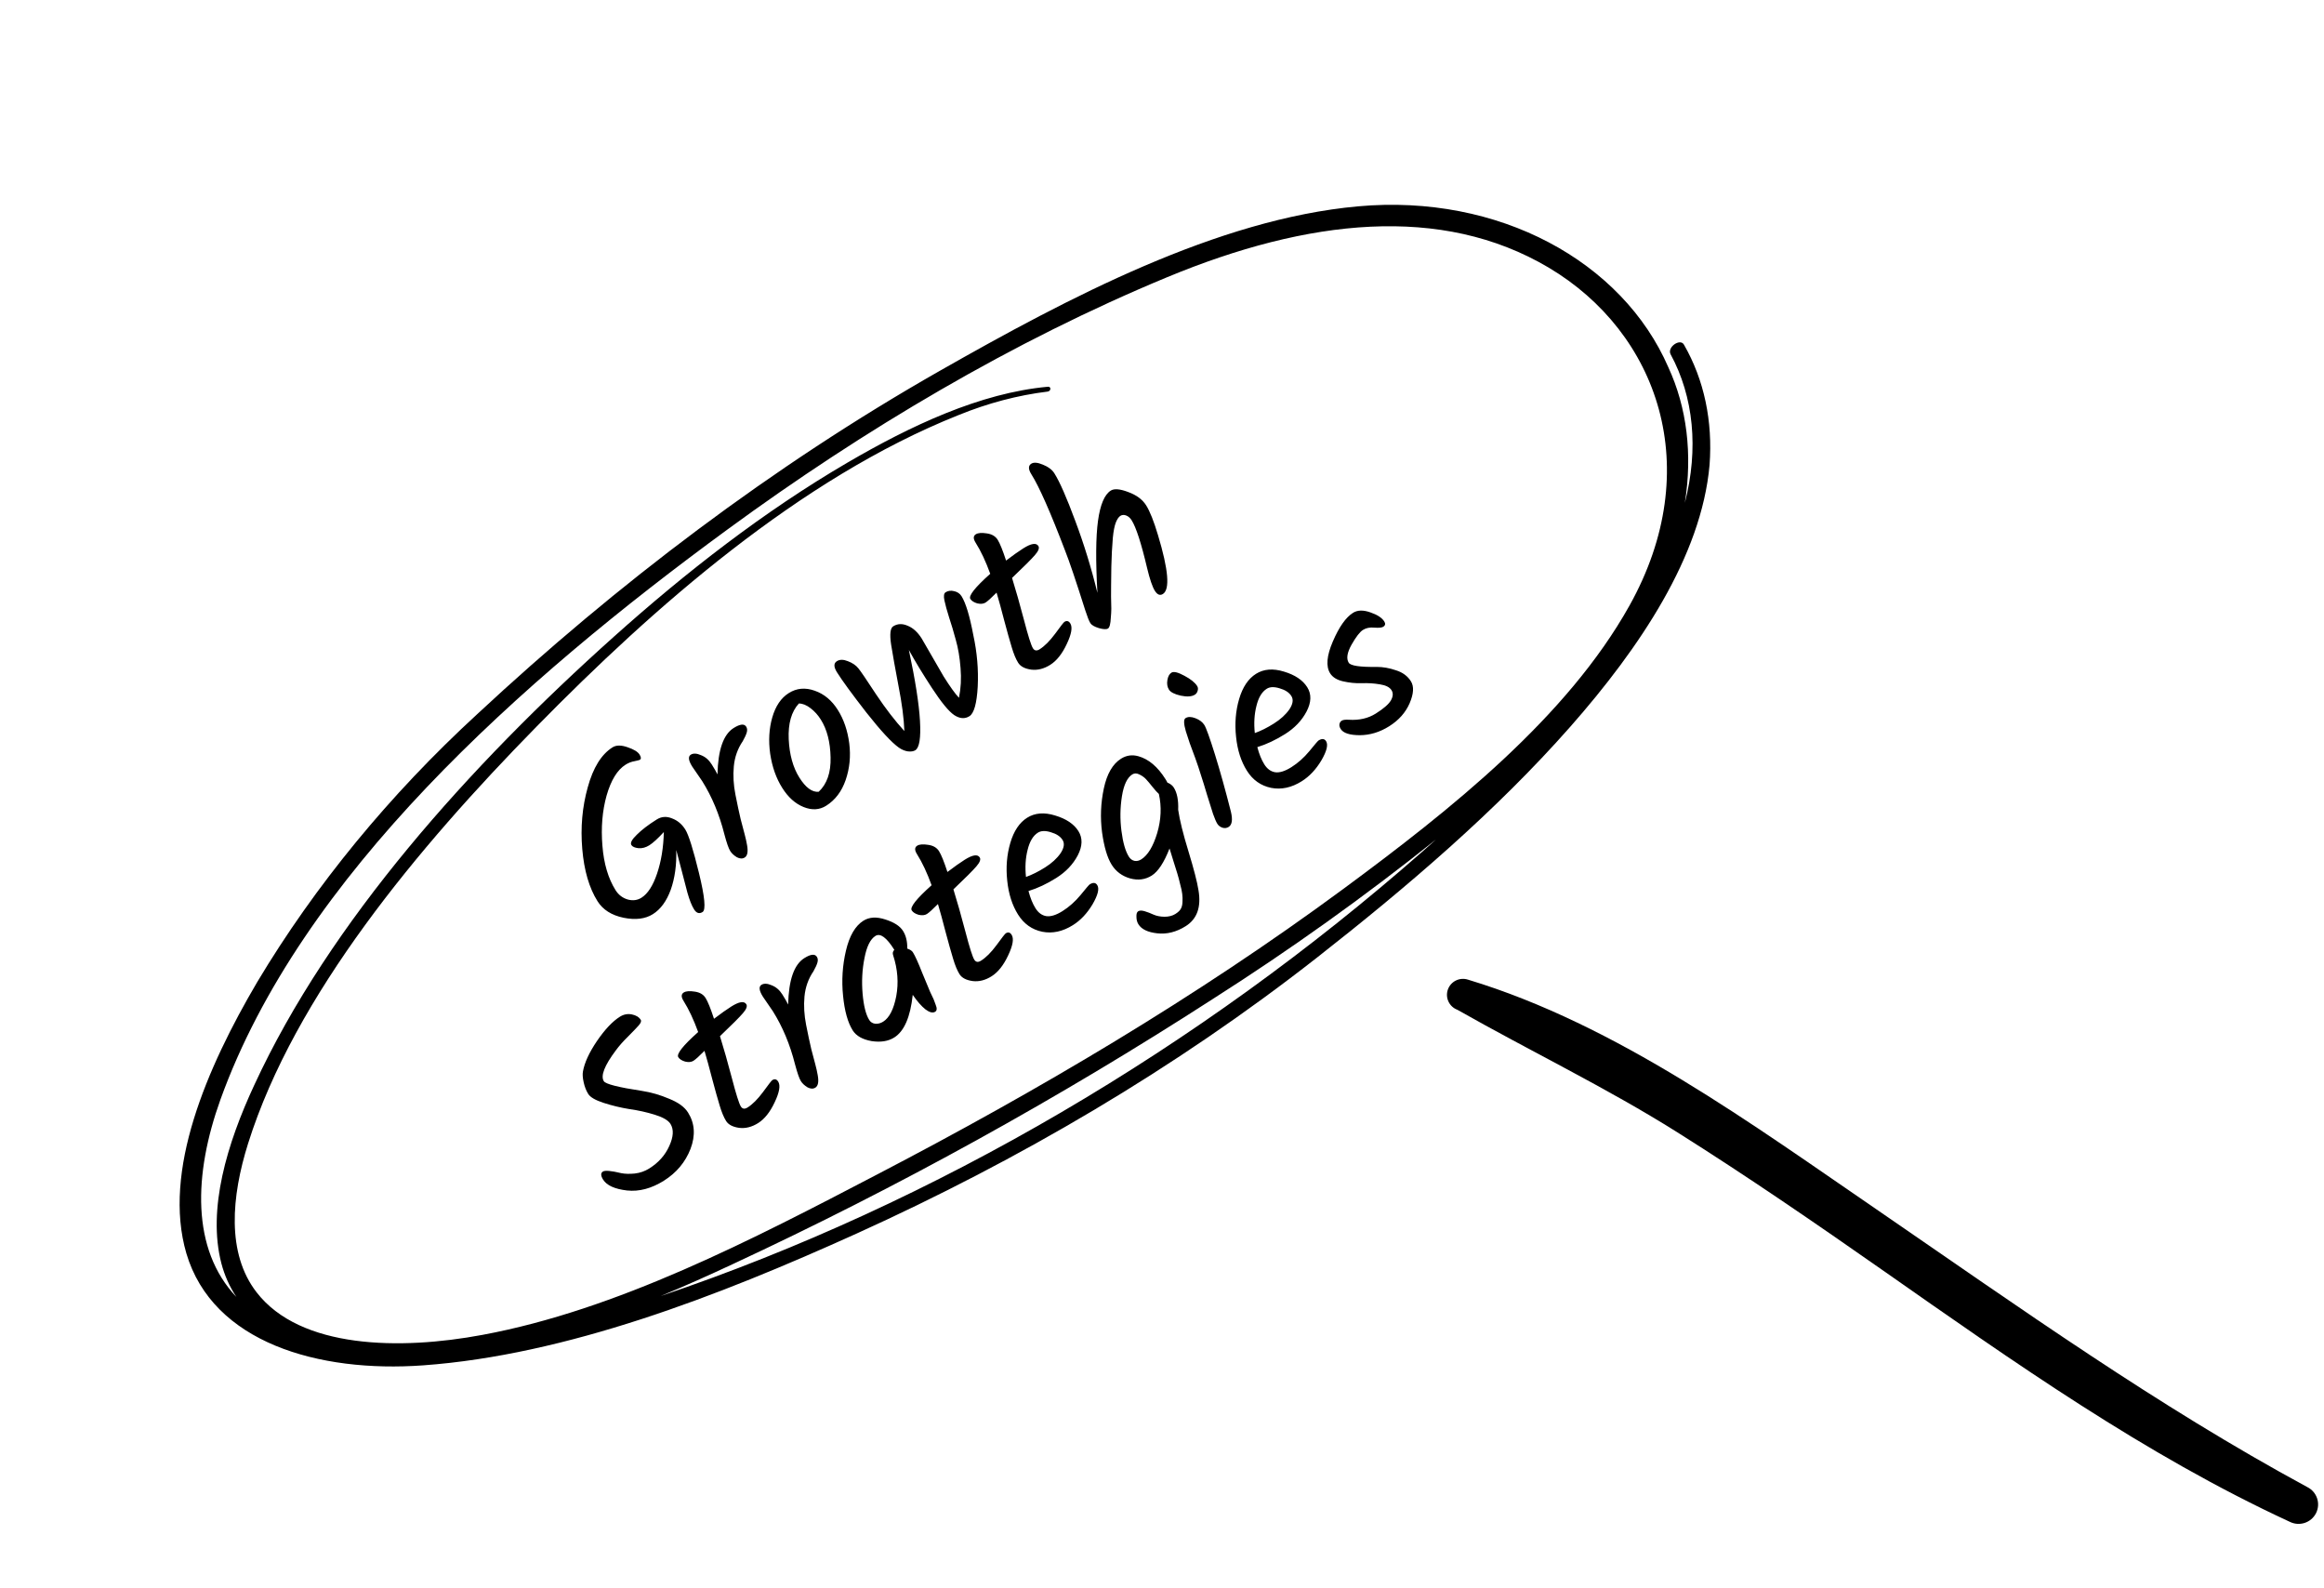
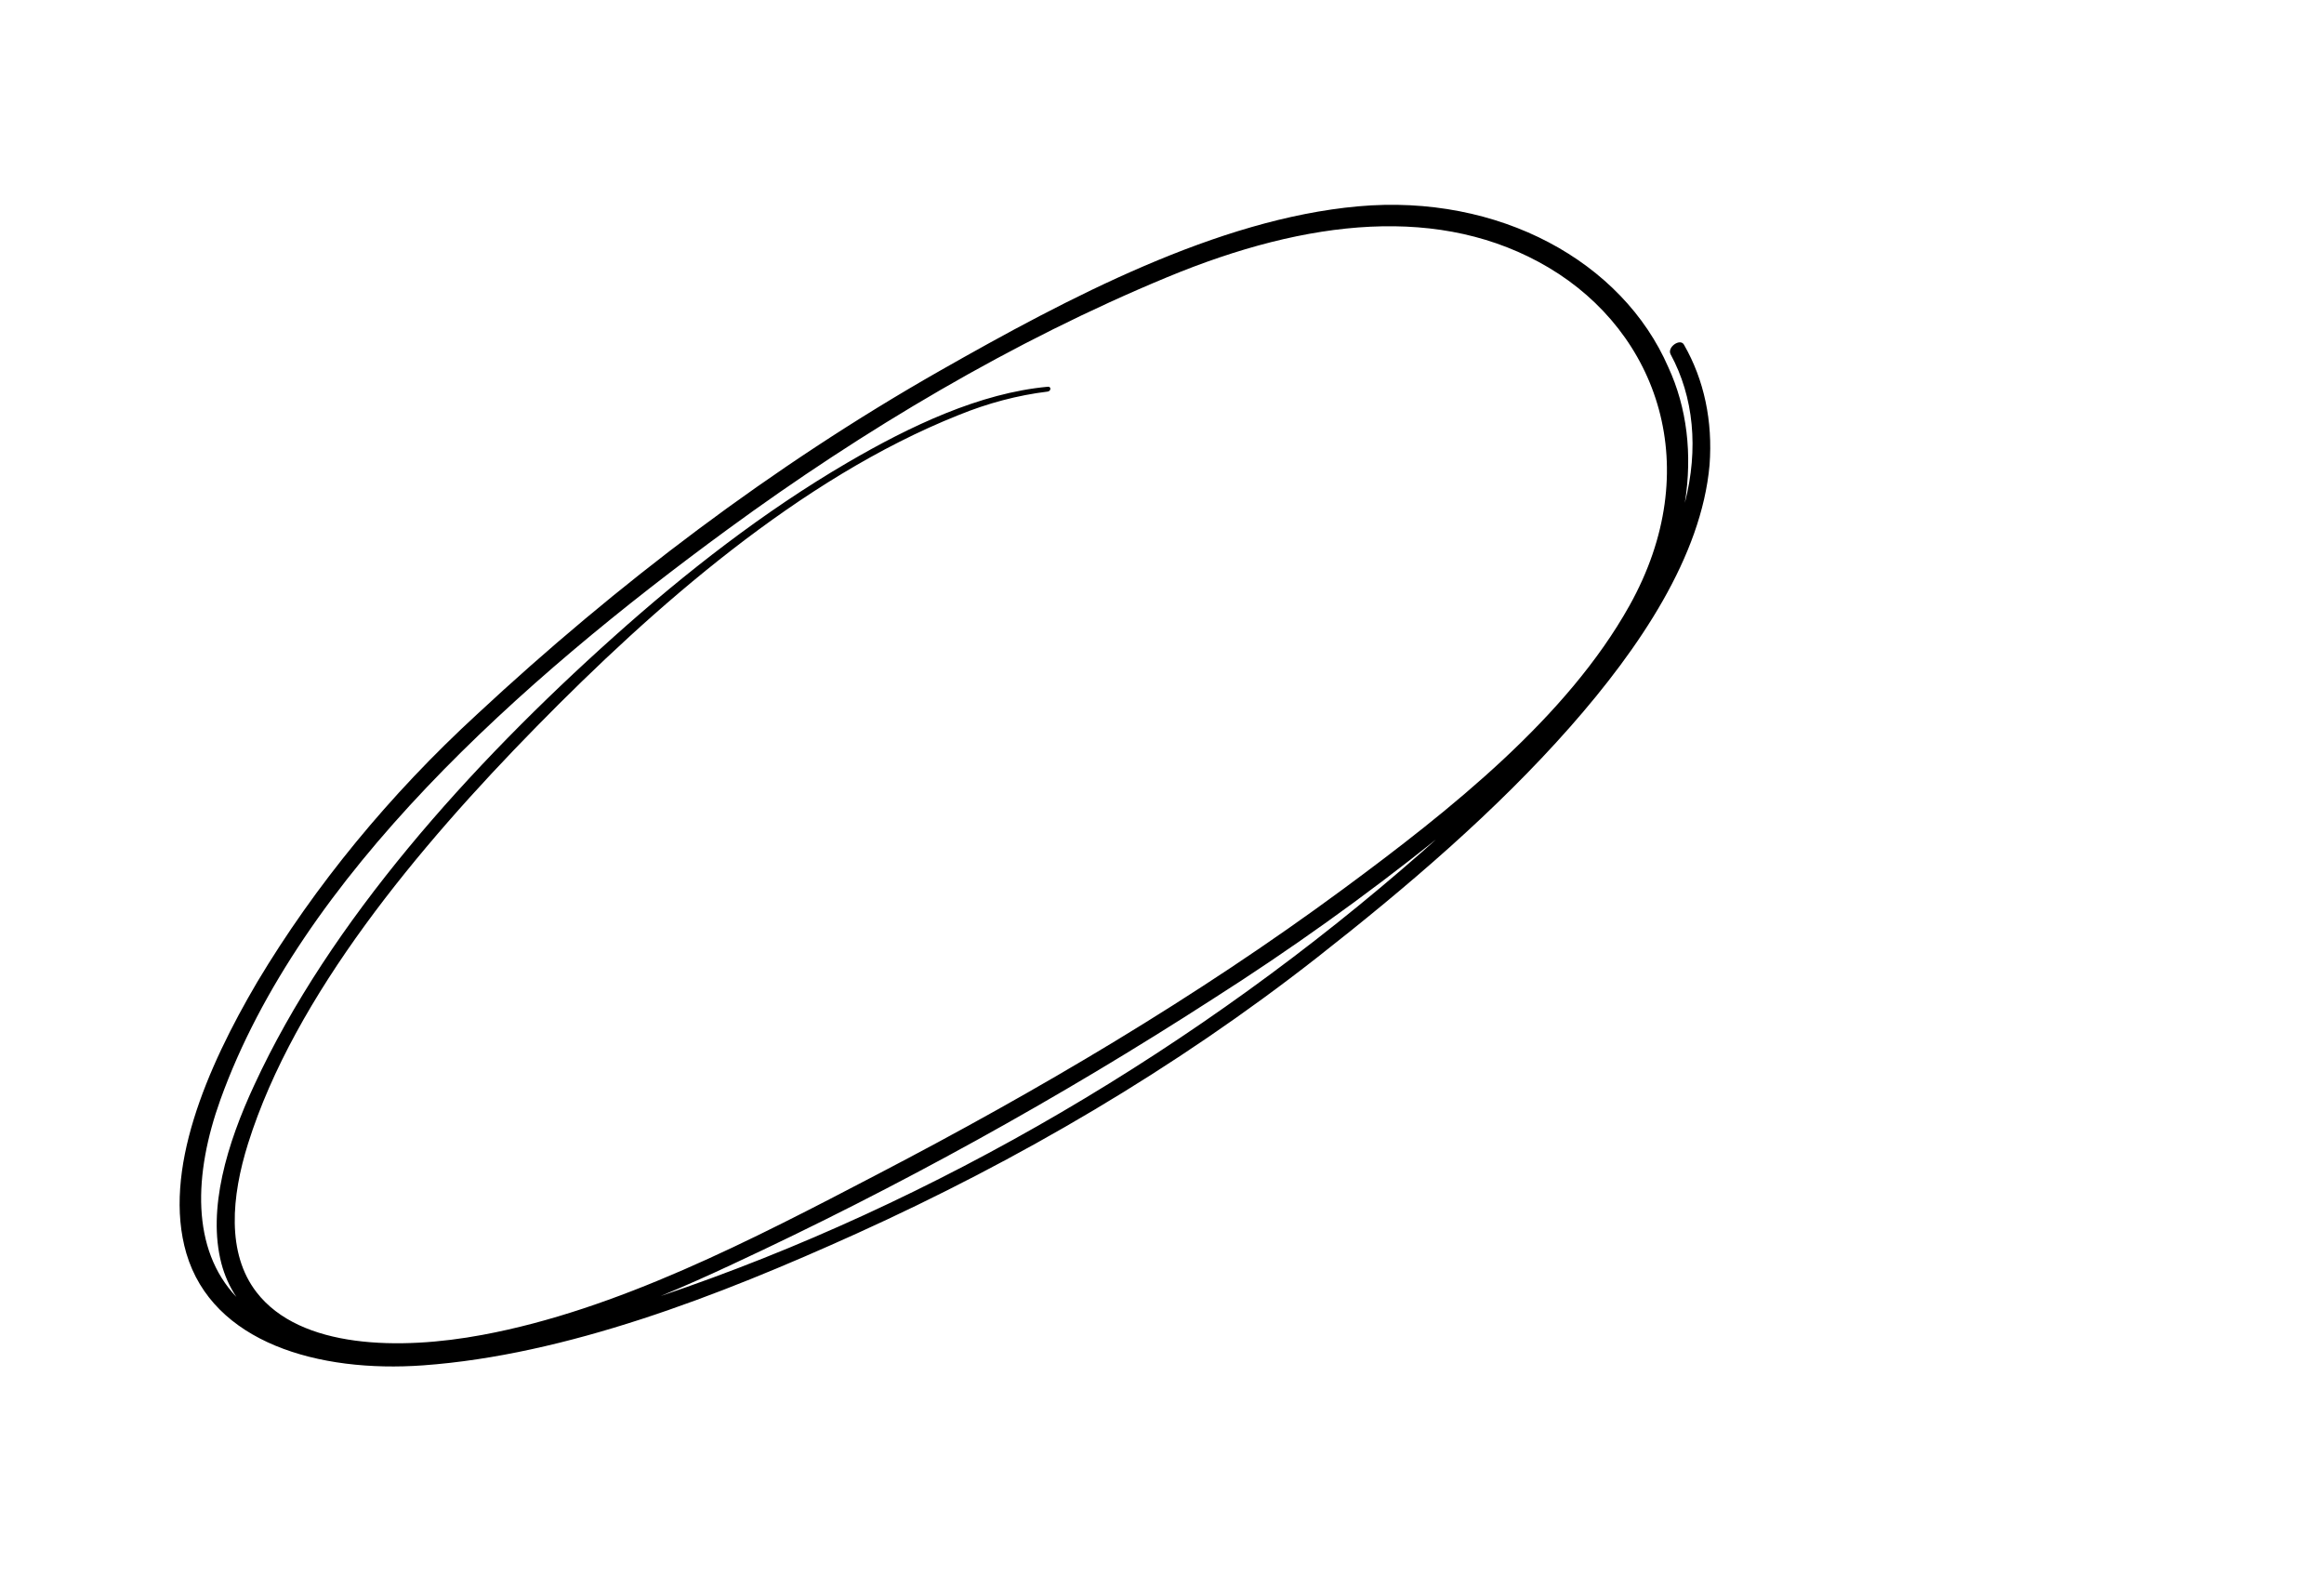
<svg xmlns="http://www.w3.org/2000/svg" width="180" height="123" viewBox="0 0 180 123" fill="none">
  <path d="M129.387 27.426C131.184 30.73 131.572 34.761 130.497 38.938C131.095 35.166 130.656 31.563 129.219 28.446C125.656 20.243 116.086 14.993 105.184 15.979C94.282 16.965 82.76 23.046 72.779 28.723C59.811 36.105 47.788 45.23 36.956 55.309C30.168 61.549 24.398 68.575 19.921 76.053C15.997 82.719 12.573 90.701 14.433 97.059C16.481 103.978 24.667 106.32 32.774 105.734C43.839 104.932 55.59 100.394 66.331 95.535C78.922 89.832 90.995 82.778 101.981 74.175C108.99 68.683 115.856 62.823 121.623 56.28C127.001 50.175 131.783 43.069 132.41 36.008C132.665 32.607 131.989 29.418 130.439 26.713C130.166 26.152 129.112 26.871 129.387 27.426ZM17.069 85.165C23.301 67.841 40.328 52.725 56.368 40.986C66.921 33.262 78.471 26.408 90.411 21.462C101.293 16.95 111.645 15.805 119.938 20.717C128.436 25.762 132.146 36.264 126.206 46.9C121.38 55.541 112.373 62.695 104.03 68.849C92.676 77.224 80.428 84.445 67.978 90.93C58.21 96.032 47.799 101.439 37.367 103.374C30.997 104.566 23.26 104.462 19.873 100.077C17.534 97.057 17.924 92.656 19.216 88.55C22.821 77.088 32.318 65.682 41.562 56.264C50.618 47.032 61.945 37.047 74.23 32.149C76.504 31.221 78.838 30.605 81.139 30.325C81.411 30.294 81.432 29.927 81.166 29.949C75.901 30.427 70.499 32.988 65.645 35.822C59.135 39.624 53.112 44.325 47.55 49.303C36.361 59.308 25.526 71.389 19.691 84.034C17.584 88.565 16.056 93.629 17.145 97.834C17.392 98.774 17.783 99.649 18.31 100.438C14.796 96.737 15 90.926 17.069 85.165ZM51.171 100.366C53.059 99.587 54.917 98.753 56.727 97.907C69.522 91.956 81.979 85.077 93.945 77.356C99.926 73.549 105.702 69.421 111.229 65.005L110.139 65.973C92.941 81.086 72.484 93.169 51.171 100.366Z" fill="black" />
-   <path d="M48.454 59.216C47.814 59.618 47.324 60.416 46.982 61.608C46.651 62.795 46.543 64.089 46.658 65.49C46.768 66.881 47.107 68.029 47.675 68.933C47.905 69.299 48.22 69.54 48.62 69.658C49.013 69.765 49.367 69.719 49.682 69.521C50.17 69.215 50.572 68.593 50.89 67.656C51.212 66.702 51.388 65.628 51.416 64.434C50.943 64.944 50.569 65.285 50.295 65.457C50.021 65.63 49.742 65.706 49.46 65.685C49.171 65.654 48.985 65.572 48.902 65.44C48.8 65.278 48.938 65.013 49.318 64.647C49.691 64.271 50.207 63.875 50.868 63.46C51.233 63.23 51.627 63.203 52.049 63.377C52.474 63.535 52.817 63.822 53.079 64.239C53.335 64.645 53.688 65.77 54.138 67.613C54.588 69.456 54.681 70.461 54.417 70.627C54.163 70.786 53.943 70.719 53.758 70.424C53.579 70.14 53.407 69.709 53.243 69.132C53.089 68.549 52.933 67.952 52.777 67.342C52.613 66.721 52.48 66.217 52.378 65.828C52.41 66.984 52.268 68.009 51.951 68.903C51.627 69.786 51.166 70.417 50.567 70.793C49.978 71.164 49.221 71.257 48.297 71.072C47.367 70.878 46.694 70.45 46.279 69.79C45.634 68.764 45.24 67.417 45.098 65.748C44.956 64.08 45.097 62.489 45.521 60.975C45.938 59.451 46.578 58.418 47.441 57.875C47.726 57.696 48.114 57.693 48.605 57.866C49.09 58.029 49.4 58.217 49.534 58.431C49.662 58.634 49.67 58.77 49.558 58.841C49.528 58.86 49.393 58.895 49.156 58.945C48.912 58.985 48.678 59.075 48.454 59.216ZM54.383 60.484L53.619 59.37C53.319 58.893 53.28 58.584 53.504 58.443C53.697 58.322 53.96 58.334 54.292 58.48C54.628 58.608 54.905 58.846 55.122 59.191C55.333 59.526 55.482 59.786 55.571 59.972C55.611 58.075 56.028 56.878 56.82 56.38C57.318 56.067 57.644 56.032 57.797 56.276C57.873 56.398 57.888 56.545 57.84 56.717C57.792 56.888 57.688 57.117 57.527 57.402C57.135 57.974 56.905 58.623 56.836 59.346C56.77 60.054 56.812 60.786 56.962 61.542C57.111 62.299 57.246 62.93 57.366 63.436C57.495 63.935 57.598 64.324 57.674 64.603C57.75 64.881 57.812 65.161 57.861 65.442C57.954 65.95 57.894 66.272 57.681 66.406C57.508 66.514 57.305 66.507 57.072 66.385C56.843 66.245 56.671 66.084 56.556 65.901C56.434 65.708 56.284 65.278 56.106 64.611C55.717 63.069 55.143 61.694 54.383 60.484ZM63.575 55.726C63.358 55.38 63.098 55.09 62.795 54.856C62.485 54.611 62.179 54.485 61.876 54.477C61.296 55.11 61.034 56.034 61.088 57.247C61.146 58.444 61.42 59.434 61.912 60.216C62.404 60.998 62.904 61.364 63.411 61.315C64.053 60.713 64.36 59.825 64.331 58.653C64.306 57.463 64.055 56.488 63.575 55.726ZM59.654 58.383C59.511 57.367 59.565 56.426 59.814 55.56C60.068 54.678 60.494 54.048 61.093 53.672C61.703 53.288 62.374 53.228 63.106 53.491C63.832 53.743 64.428 54.24 64.894 54.982C65.354 55.713 65.649 56.577 65.778 57.572C65.902 58.558 65.808 59.503 65.498 60.407C65.191 61.294 64.687 61.958 63.986 62.399C63.468 62.724 62.886 62.757 62.241 62.497C61.595 62.237 61.042 61.741 60.583 61.009C60.116 60.268 59.807 59.392 59.654 58.383ZM71.391 49.451L73.086 52.383C73.584 53.175 73.98 53.727 74.275 54.038C74.424 53.306 74.465 52.536 74.397 51.729C74.332 50.905 74.21 50.181 74.03 49.557C73.861 48.926 73.688 48.347 73.512 47.82C73.34 47.276 73.219 46.835 73.148 46.497C73.077 46.158 73.108 45.948 73.24 45.865C73.433 45.743 73.657 45.716 73.911 45.783C74.159 45.839 74.347 45.969 74.475 46.172C74.801 46.691 75.104 47.691 75.384 49.173C75.677 50.52 75.792 51.851 75.727 53.168C75.655 54.474 75.441 55.239 75.086 55.463C74.73 55.686 74.337 55.658 73.904 55.376C73.483 55.089 72.91 54.392 72.187 53.288C71.458 52.173 70.86 51.188 70.394 50.333C70.894 52.684 71.181 54.516 71.255 55.83C71.33 57.144 71.21 57.9 70.895 58.098C70.753 58.187 70.559 58.217 70.314 58.187C70.078 58.151 69.848 58.055 69.622 57.899C69.06 57.501 68.222 56.596 67.108 55.185C65.997 53.757 65.238 52.718 64.829 52.067C64.567 51.651 64.563 51.363 64.817 51.203C65.04 51.062 65.323 51.062 65.666 51.201C66.019 51.333 66.29 51.517 66.48 51.752C66.664 51.977 67.124 52.651 67.859 53.776C68.599 54.885 69.328 55.83 70.046 56.612C70.009 55.628 69.857 54.462 69.59 53.114C69.333 51.758 69.142 50.688 69.017 49.902C68.901 49.11 68.956 48.644 69.179 48.503C69.514 48.292 69.888 48.277 70.299 48.458C70.714 48.622 71.078 48.953 71.391 49.451ZM80.004 50.202C80.125 50.395 80.297 50.422 80.521 50.281C80.907 50.038 81.307 49.638 81.722 49.08C82.14 48.505 82.379 48.198 82.44 48.16C82.623 48.045 82.775 48.084 82.897 48.277C83.082 48.572 82.991 49.103 82.624 49.873C82.268 50.636 81.84 51.173 81.343 51.486C80.855 51.793 80.366 51.916 79.874 51.857C79.377 51.787 79.039 51.61 78.86 51.325C78.681 51.041 78.515 50.642 78.362 50.128C78.203 49.605 78.009 48.912 77.779 48.05C77.553 47.172 77.355 46.452 77.187 45.892C76.78 46.304 76.495 46.561 76.333 46.663C76.17 46.765 75.956 46.786 75.692 46.726C75.431 46.649 75.252 46.534 75.156 46.382C75.003 46.138 75.517 45.489 76.697 44.435C76.35 43.477 75.972 42.673 75.563 42.023C75.371 41.718 75.377 41.502 75.58 41.374C75.753 41.266 76.036 41.243 76.431 41.307C76.819 41.361 77.099 41.525 77.272 41.799C77.444 42.073 77.661 42.61 77.923 43.41C78.47 42.995 78.916 42.679 79.262 42.462C79.871 42.078 80.259 42.019 80.425 42.283C80.521 42.435 80.433 42.668 80.162 42.98C79.9 43.286 79.309 43.878 78.386 44.755C78.677 45.692 78.986 46.781 79.313 48.021C79.633 49.252 79.863 49.979 80.004 50.202ZM79.885 36.733C79.636 36.337 79.633 36.062 79.877 35.908C80.07 35.787 80.369 35.812 80.774 35.983C81.189 36.147 81.486 36.371 81.665 36.656C82.08 37.316 82.621 38.549 83.289 40.355C83.96 42.144 84.53 43.997 84.998 45.914C84.858 43.436 84.873 41.577 85.042 40.337C85.216 39.079 85.546 38.297 86.034 37.991C86.298 37.825 86.747 37.862 87.379 38.102C88.022 38.335 88.488 38.681 88.775 39.138C89.062 39.595 89.367 40.361 89.688 41.435C90.501 44.127 90.629 45.648 90.07 45.999C89.846 46.14 89.639 46.058 89.447 45.753C89.256 45.448 89.055 44.859 88.845 43.984C88.394 42.071 87.996 40.84 87.65 40.291C87.536 40.109 87.394 39.985 87.226 39.92C87.058 39.856 86.908 39.865 86.776 39.948C86.644 40.032 86.526 40.205 86.422 40.468C86.319 40.732 86.242 41.128 86.191 41.656C86.133 42.33 86.095 43.07 86.076 43.875C86.068 44.674 86.062 45.16 86.058 45.333C86.057 45.489 86.055 45.781 86.054 46.207C86.063 46.626 86.069 46.941 86.074 47.151C86.072 47.351 86.059 47.578 86.036 47.834C86.013 48.316 85.94 48.596 85.818 48.672C85.697 48.749 85.464 48.74 85.12 48.644C84.77 48.538 84.547 48.409 84.451 48.256C84.349 48.094 84.216 47.759 84.053 47.252C83.335 44.982 82.815 43.445 82.494 42.641C81.361 39.667 80.492 37.698 79.885 36.733ZM53.29 86.155C53.814 86.988 53.878 87.925 53.484 88.967C53.084 89.998 52.396 90.82 51.421 91.434C50.456 92.04 49.502 92.293 48.559 92.191C47.61 92.079 46.995 91.8 46.714 91.353C46.522 91.048 46.517 90.838 46.7 90.723C46.863 90.621 47.336 90.663 48.12 90.851C48.412 90.909 48.758 90.918 49.158 90.879C49.569 90.833 49.947 90.702 50.292 90.484C51.004 90.037 51.519 89.459 51.837 88.748C52.166 88.031 52.196 87.459 51.928 87.032C51.755 86.758 51.352 86.523 50.718 86.326C50.084 86.129 49.426 85.983 48.742 85.888C48.063 85.777 47.403 85.618 46.763 85.411C46.122 85.204 45.722 84.974 45.562 84.72C45.403 84.466 45.284 84.165 45.207 83.816C45.13 83.468 45.111 83.189 45.15 82.981C45.271 82.295 45.633 81.507 46.236 80.618C46.85 79.722 47.441 79.095 48.01 78.737C48.304 78.552 48.614 78.492 48.938 78.557C49.263 78.623 49.492 78.762 49.626 78.975C49.69 79.077 49.635 79.225 49.46 79.42C49.285 79.615 49.011 79.901 48.638 80.277C48.269 80.637 47.958 80.988 47.706 81.331C46.818 82.513 46.506 83.312 46.767 83.728C46.908 83.952 47.895 84.203 49.729 84.481C50.435 84.59 51.137 84.794 51.835 85.092C52.537 85.374 53.022 85.728 53.29 86.155ZM57.381 85.688C57.503 85.88 57.675 85.907 57.899 85.766C58.285 85.523 58.685 85.123 59.099 84.565C59.517 83.99 59.757 83.683 59.818 83.645C60.001 83.53 60.153 83.569 60.274 83.762C60.46 84.057 60.369 84.589 60.002 85.358C59.645 86.121 59.218 86.659 58.72 86.972C58.233 87.278 57.743 87.402 57.252 87.342C56.755 87.272 56.416 87.095 56.238 86.811C56.059 86.526 55.893 86.127 55.74 85.614C55.581 85.09 55.386 84.397 55.157 83.535C54.93 82.657 54.733 81.938 54.565 81.377C54.158 81.789 53.873 82.046 53.71 82.148C53.548 82.251 53.334 82.272 53.069 82.211C52.809 82.134 52.63 82.02 52.534 81.867C52.381 81.623 52.894 80.975 54.075 79.921C53.727 78.963 53.349 78.158 52.941 77.508C52.749 77.204 52.755 76.987 52.958 76.859C53.13 76.751 53.414 76.728 53.809 76.792C54.197 76.846 54.477 77.01 54.649 77.284C54.822 77.559 55.039 78.095 55.301 78.895C55.848 78.48 56.294 78.164 56.639 77.947C57.249 77.564 57.637 77.504 57.803 77.768C57.899 77.921 57.811 78.153 57.539 78.465C57.278 78.771 56.686 79.363 55.764 80.241C56.055 81.177 56.364 82.266 56.691 83.507C57.011 84.737 57.241 85.464 57.381 85.688ZM59.857 78.305L59.093 77.191C58.792 76.714 58.754 76.405 58.977 76.264C59.17 76.143 59.433 76.155 59.766 76.3C60.102 76.429 60.378 76.666 60.596 77.012C60.806 77.347 60.956 77.607 61.044 77.793C61.085 75.896 61.501 74.699 62.294 74.2C62.791 73.887 63.117 73.853 63.27 74.097C63.347 74.219 63.361 74.365 63.313 74.537C63.266 74.709 63.161 74.938 63.001 75.223C62.609 75.795 62.379 76.443 62.309 77.167C62.244 77.875 62.286 78.607 62.435 79.363C62.585 80.12 62.719 80.751 62.839 81.257C62.969 81.756 63.072 82.145 63.148 82.424C63.223 82.702 63.286 82.981 63.335 83.263C63.428 83.771 63.368 84.092 63.154 84.227C62.982 84.335 62.779 84.328 62.546 84.205C62.316 84.066 62.144 83.905 62.029 83.722C61.908 83.529 61.758 83.099 61.579 82.431C61.191 80.89 60.617 79.514 59.857 78.305ZM66.872 71.301C67.329 71.013 67.897 70.982 68.577 71.207C69.251 71.421 69.706 71.716 69.942 72.092C70.172 72.458 70.281 72.913 70.27 73.459C70.488 73.535 70.632 73.629 70.702 73.74C70.881 74.025 71.121 74.554 71.424 75.328C71.736 76.095 71.944 76.595 72.048 76.828C72.162 77.054 72.25 77.239 72.312 77.384C72.369 77.519 72.42 77.657 72.466 77.798C72.585 78.077 72.574 78.262 72.431 78.351C72.249 78.466 71.997 78.405 71.677 78.166C71.361 77.912 71.033 77.537 70.694 77.041C70.511 78.758 70.034 79.859 69.262 80.344C68.794 80.638 68.208 80.73 67.501 80.622C66.799 80.496 66.314 80.22 66.045 79.794C65.662 79.184 65.413 78.292 65.298 77.117C65.176 75.932 65.251 74.765 65.521 73.617C65.792 72.469 66.242 71.697 66.872 71.301ZM69.259 73.542C68.665 72.597 68.18 72.243 67.804 72.479C67.408 72.728 67.124 73.303 66.954 74.204C66.777 75.095 66.729 76.011 66.811 76.953C66.892 77.894 67.064 78.572 67.325 78.989C67.434 79.162 67.594 79.259 67.807 79.281C68.013 79.293 68.213 79.239 68.406 79.118C68.883 78.817 69.22 78.159 69.417 77.142C69.608 76.115 69.529 75.066 69.182 73.994C69.117 73.823 69.145 73.677 69.269 73.557L69.259 73.542ZM75.462 74.32C75.583 74.513 75.756 74.539 75.979 74.398C76.365 74.156 76.766 73.755 77.18 73.197C77.598 72.622 77.838 72.316 77.899 72.277C78.082 72.162 78.234 72.201 78.355 72.394C78.54 72.689 78.45 73.221 78.083 73.99C77.726 74.753 77.299 75.291 76.801 75.604C76.313 75.911 75.824 76.034 75.333 75.974C74.835 75.904 74.497 75.727 74.318 75.443C74.139 75.158 73.974 74.759 73.821 74.246C73.662 73.722 73.467 73.029 73.237 72.168C73.011 71.289 72.814 70.57 72.646 70.009C72.239 70.421 71.954 70.678 71.791 70.781C71.629 70.883 71.415 70.904 71.15 70.843C70.889 70.766 70.711 70.652 70.615 70.499C70.462 70.256 70.975 69.607 72.155 68.553C71.808 67.595 71.43 66.791 71.021 66.141C70.83 65.836 70.835 65.619 71.038 65.492C71.211 65.383 71.495 65.361 71.889 65.425C72.277 65.478 72.558 65.642 72.73 65.916C72.903 66.191 73.12 66.728 73.381 67.527C73.928 67.112 74.375 66.796 74.72 66.579C75.33 66.196 75.717 66.136 75.883 66.4C75.979 66.553 75.891 66.785 75.62 67.097C75.359 67.403 74.767 67.995 73.845 68.873C74.136 69.809 74.445 70.898 74.771 72.139C75.091 73.369 75.322 74.096 75.462 74.32ZM83.525 64.36C83.863 64.898 83.847 65.526 83.475 66.242C83.106 66.941 82.551 67.524 81.81 67.99C81.078 68.45 80.362 68.787 79.66 69.001C79.799 69.537 79.98 69.984 80.204 70.339C80.421 70.684 80.697 70.887 81.031 70.945C81.376 70.998 81.798 70.868 82.296 70.555C82.803 70.236 83.267 69.823 83.687 69.319C84.11 68.797 84.347 68.52 84.398 68.489C84.662 68.323 84.858 68.341 84.986 68.544C85.159 68.819 85.037 69.313 84.622 70.028C84.2 70.732 83.695 71.27 83.105 71.64C82.313 72.138 81.521 72.31 80.73 72.156C79.931 71.992 79.306 71.549 78.852 70.827C78.399 70.106 78.119 69.233 78.013 68.208C77.901 67.173 77.981 66.195 78.252 65.273C78.523 64.351 78.958 63.702 79.557 63.325C80.157 62.948 80.879 62.891 81.724 63.153C82.58 63.409 83.18 63.812 83.525 64.36ZM80.39 64.481C80.014 64.717 79.748 65.161 79.591 65.813C79.427 66.455 79.385 67.154 79.465 67.912C79.928 67.748 80.419 67.503 80.938 67.177C81.456 66.852 81.856 66.486 82.14 66.081C82.418 65.666 82.47 65.321 82.298 65.046C82.125 64.772 81.823 64.573 81.39 64.448C80.967 64.317 80.634 64.328 80.39 64.481ZM90.914 60.99C91.17 61.396 91.282 61.97 91.253 62.712C91.368 63.504 91.635 64.583 92.055 65.95C92.468 67.306 92.725 68.3 92.824 68.932C93.049 70.236 92.72 71.166 91.836 71.722C91.115 72.175 90.38 72.361 89.634 72.277C88.903 72.198 88.417 71.965 88.174 71.579C88.072 71.416 88.02 71.222 88.02 70.996C88.009 70.776 88.055 70.634 88.156 70.57C88.268 70.499 88.438 70.499 88.665 70.568C88.893 70.638 89.118 70.724 89.338 70.826C89.575 70.932 89.858 70.988 90.187 70.994C90.527 70.993 90.808 70.922 91.032 70.781C91.255 70.641 91.401 70.5 91.468 70.359C91.541 70.227 91.581 70.054 91.587 69.837C91.599 69.631 91.593 69.43 91.568 69.233C91.549 69.046 91.495 68.79 91.404 68.464C91.329 68.142 91.256 67.869 91.186 67.644C91.115 67.419 91.017 67.105 90.891 66.703C90.759 66.29 90.657 65.957 90.583 65.706C90.161 66.793 89.702 67.493 89.204 67.806C88.706 68.119 88.15 68.192 87.535 68.026C86.914 67.85 86.437 67.497 86.105 66.969C85.766 66.431 85.517 65.595 85.358 64.462C85.209 63.323 85.254 62.189 85.494 61.06C85.734 59.931 86.179 59.162 86.829 58.753C87.245 58.491 87.695 58.428 88.177 58.565C88.97 58.789 89.667 59.378 90.267 60.333C90.344 60.455 90.393 60.545 90.415 60.602C90.646 60.698 90.812 60.827 90.914 60.99ZM87.435 66.345C87.544 66.518 87.689 66.625 87.871 66.667C88.046 66.698 88.221 66.659 88.393 66.551C88.901 66.231 89.312 65.555 89.626 64.521C89.934 63.477 89.978 62.465 89.757 61.483C89.634 61.377 89.47 61.196 89.267 60.941C89.064 60.686 88.897 60.486 88.764 60.343C88.631 60.2 88.463 60.079 88.259 59.98C88.049 59.871 87.863 59.868 87.7 59.97C87.304 60.219 87.036 60.785 86.896 61.666C86.756 62.548 86.743 63.442 86.859 64.347C86.975 65.253 87.167 65.919 87.435 66.345ZM90.537 53.403C90.409 53.2 90.369 52.955 90.417 52.67C90.464 52.385 90.569 52.192 90.732 52.09C90.904 51.981 91.239 52.061 91.734 52.331C92.223 52.59 92.554 52.857 92.727 53.132C92.79 53.233 92.802 53.353 92.762 53.492C92.722 53.631 92.651 53.732 92.549 53.796C92.305 53.949 91.938 53.974 91.448 53.871C90.968 53.762 90.665 53.606 90.537 53.403ZM91.821 55.614C92.014 55.493 92.27 55.495 92.59 55.62C92.91 55.745 93.14 55.919 93.28 56.143C93.421 56.366 93.695 57.13 94.103 58.432C94.505 59.725 94.916 61.202 95.338 62.865C95.485 63.481 95.426 63.873 95.162 64.039C95.019 64.128 94.862 64.149 94.691 64.101C94.512 64.043 94.379 63.943 94.289 63.801C94.193 63.648 94.082 63.392 93.955 63.033C93.832 62.657 93.675 62.16 93.486 61.542C93.299 60.908 93.142 60.398 93.012 60.011C92.893 59.618 92.748 59.185 92.577 58.711C92.4 58.227 92.258 57.842 92.149 57.556C92.044 57.254 91.944 56.948 91.849 56.639C91.678 56.052 91.669 55.71 91.821 55.614ZM101.248 53.217C101.587 53.755 101.57 54.382 101.198 55.098C100.83 55.798 100.275 56.38 99.533 56.847C98.802 57.306 98.085 57.644 97.384 57.858C97.523 58.394 97.704 58.84 97.927 59.196C98.144 59.541 98.42 59.743 98.755 59.802C99.1 59.855 99.521 59.724 100.019 59.412C100.527 59.092 100.991 58.68 101.41 58.175C101.834 57.654 102.071 57.377 102.122 57.345C102.386 57.179 102.582 57.198 102.71 57.401C102.882 57.675 102.761 58.17 102.345 58.885C101.924 59.589 101.418 60.127 100.829 60.497C100.037 60.995 99.245 61.167 98.453 61.013C97.655 60.848 97.029 60.405 96.576 59.684C96.122 58.963 95.843 58.09 95.737 57.065C95.625 56.03 95.704 55.051 95.975 54.13C96.246 53.208 96.681 52.559 97.281 52.182C97.88 51.805 98.603 51.748 99.448 52.01C100.303 52.266 100.903 52.668 101.248 53.217ZM98.114 53.338C97.738 53.574 97.471 54.018 97.314 54.67C97.15 55.311 97.109 56.011 97.188 56.769C97.652 56.605 98.143 56.36 98.661 56.034C99.179 55.709 99.58 55.343 99.864 54.938C100.141 54.522 100.194 54.178 100.021 53.903C99.849 53.629 99.546 53.429 99.114 53.305C98.691 53.173 98.358 53.184 98.114 53.338ZM104.796 47.457C105.142 47.239 105.588 47.228 106.136 47.422C106.677 47.607 107.037 47.841 107.216 48.126C107.324 48.298 107.297 48.436 107.135 48.538C107.023 48.608 106.796 48.63 106.454 48.605C106.105 48.569 105.809 48.627 105.565 48.781C105.321 48.934 105.025 49.319 104.675 49.935C104.336 50.546 104.265 51.008 104.463 51.323C104.61 51.557 105.33 51.664 106.622 51.646C107.118 51.645 107.62 51.734 108.128 51.911C108.64 52.071 109.024 52.354 109.279 52.76C109.528 53.157 109.495 53.723 109.179 54.461C108.866 55.181 108.339 55.775 107.598 56.241C106.866 56.701 106.104 56.932 105.312 56.934C104.53 56.93 104.04 56.77 103.842 56.455C103.759 56.323 103.725 56.203 103.741 56.093C103.761 55.967 103.822 55.872 103.924 55.808C104.025 55.745 104.209 55.721 104.475 55.738C105.273 55.789 105.966 55.63 106.555 55.26C107.155 54.883 107.545 54.545 107.726 54.247C107.901 53.939 107.918 53.673 107.777 53.449C107.63 53.216 107.33 53.065 106.876 52.996C106.415 52.917 105.943 52.888 105.46 52.908C104.986 52.922 104.51 52.874 104.03 52.765C103.55 52.656 103.215 52.448 103.023 52.144C102.684 51.605 102.755 50.781 103.234 49.672C103.717 48.547 104.238 47.808 104.796 47.457Z" fill="black" />
-   <path d="M113.703 75.866C125.242 79.353 135.736 87.087 145.556 93.803C156.411 101.257 167.103 108.885 178.715 115.165C179.073 115.345 179.344 115.66 179.468 116.039C179.593 116.418 179.561 116.831 179.38 117.186C179.198 117.542 178.882 117.812 178.501 117.936C178.12 118.06 177.706 118.029 177.348 117.849C166.116 112.659 155.945 105.454 145.845 98.386C140.594 94.711 135.314 91.085 129.889 87.671C124.465 84.258 118.538 81.407 112.874 78.196C112.57 78.082 112.323 77.853 112.187 77.56C112.05 77.267 112.034 76.933 112.143 76.628C112.251 76.323 112.475 76.073 112.767 75.93C113.059 75.788 113.395 75.765 113.703 75.866Z" fill="black" />
</svg>